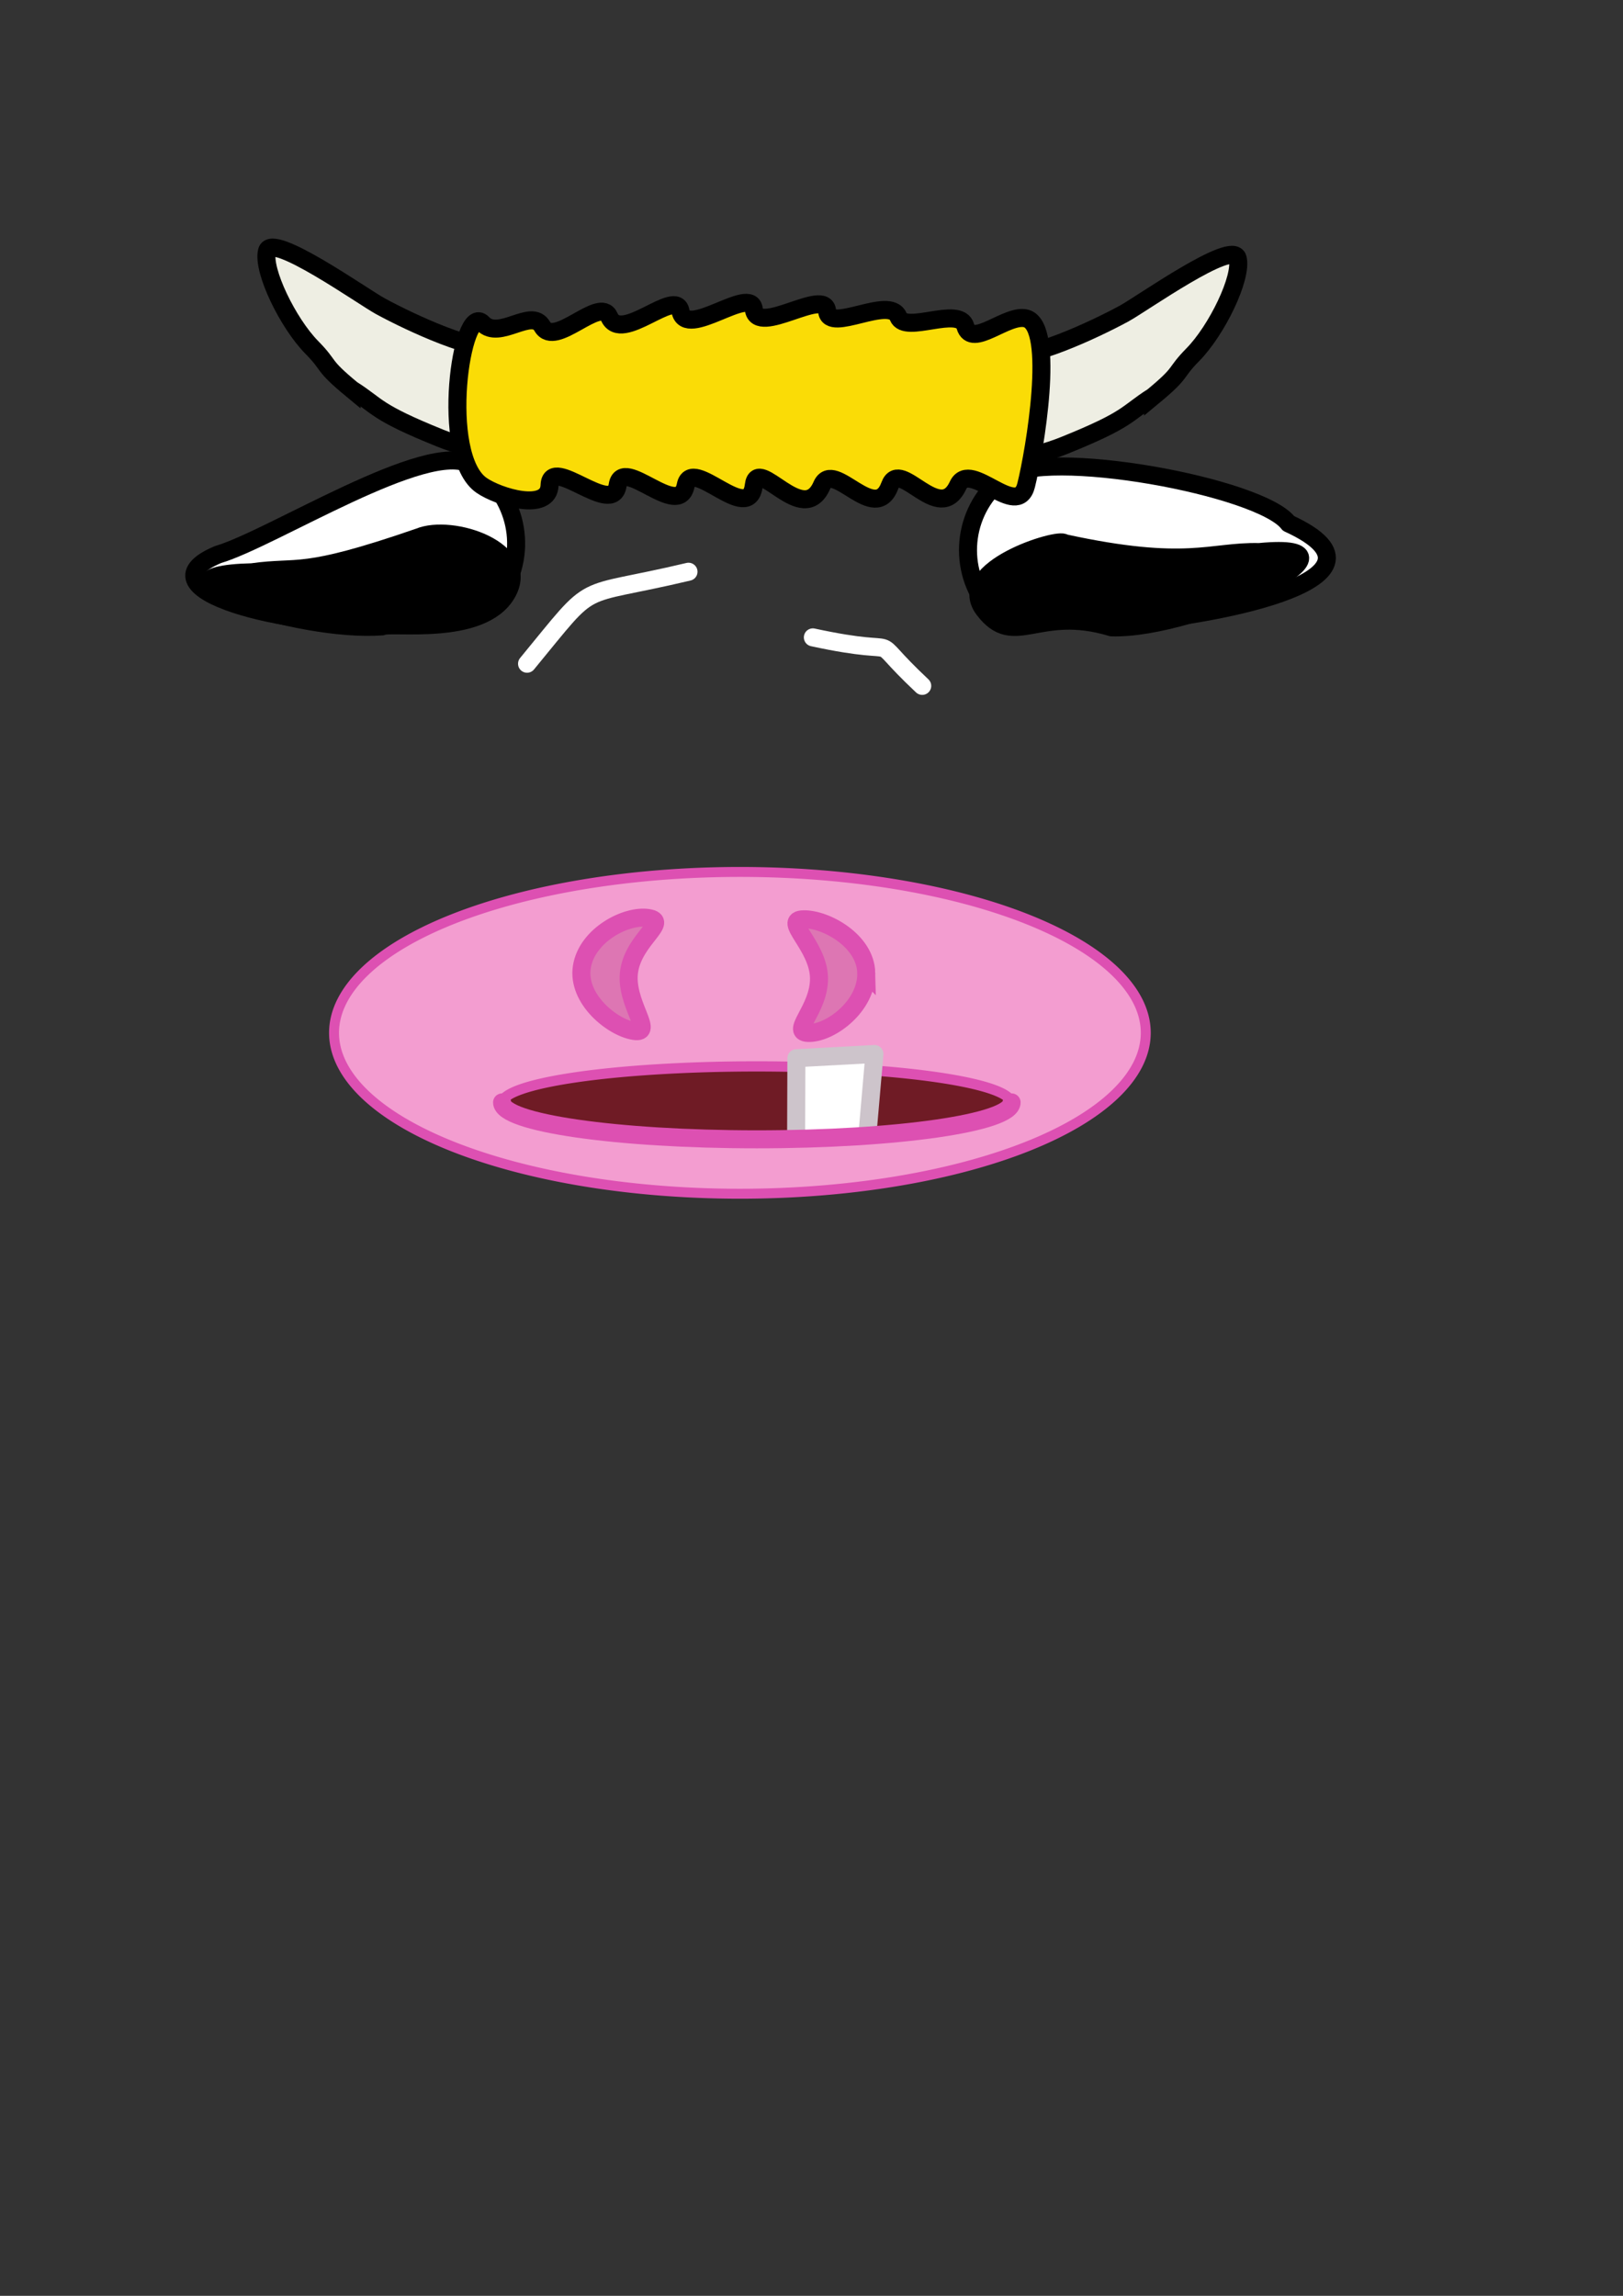
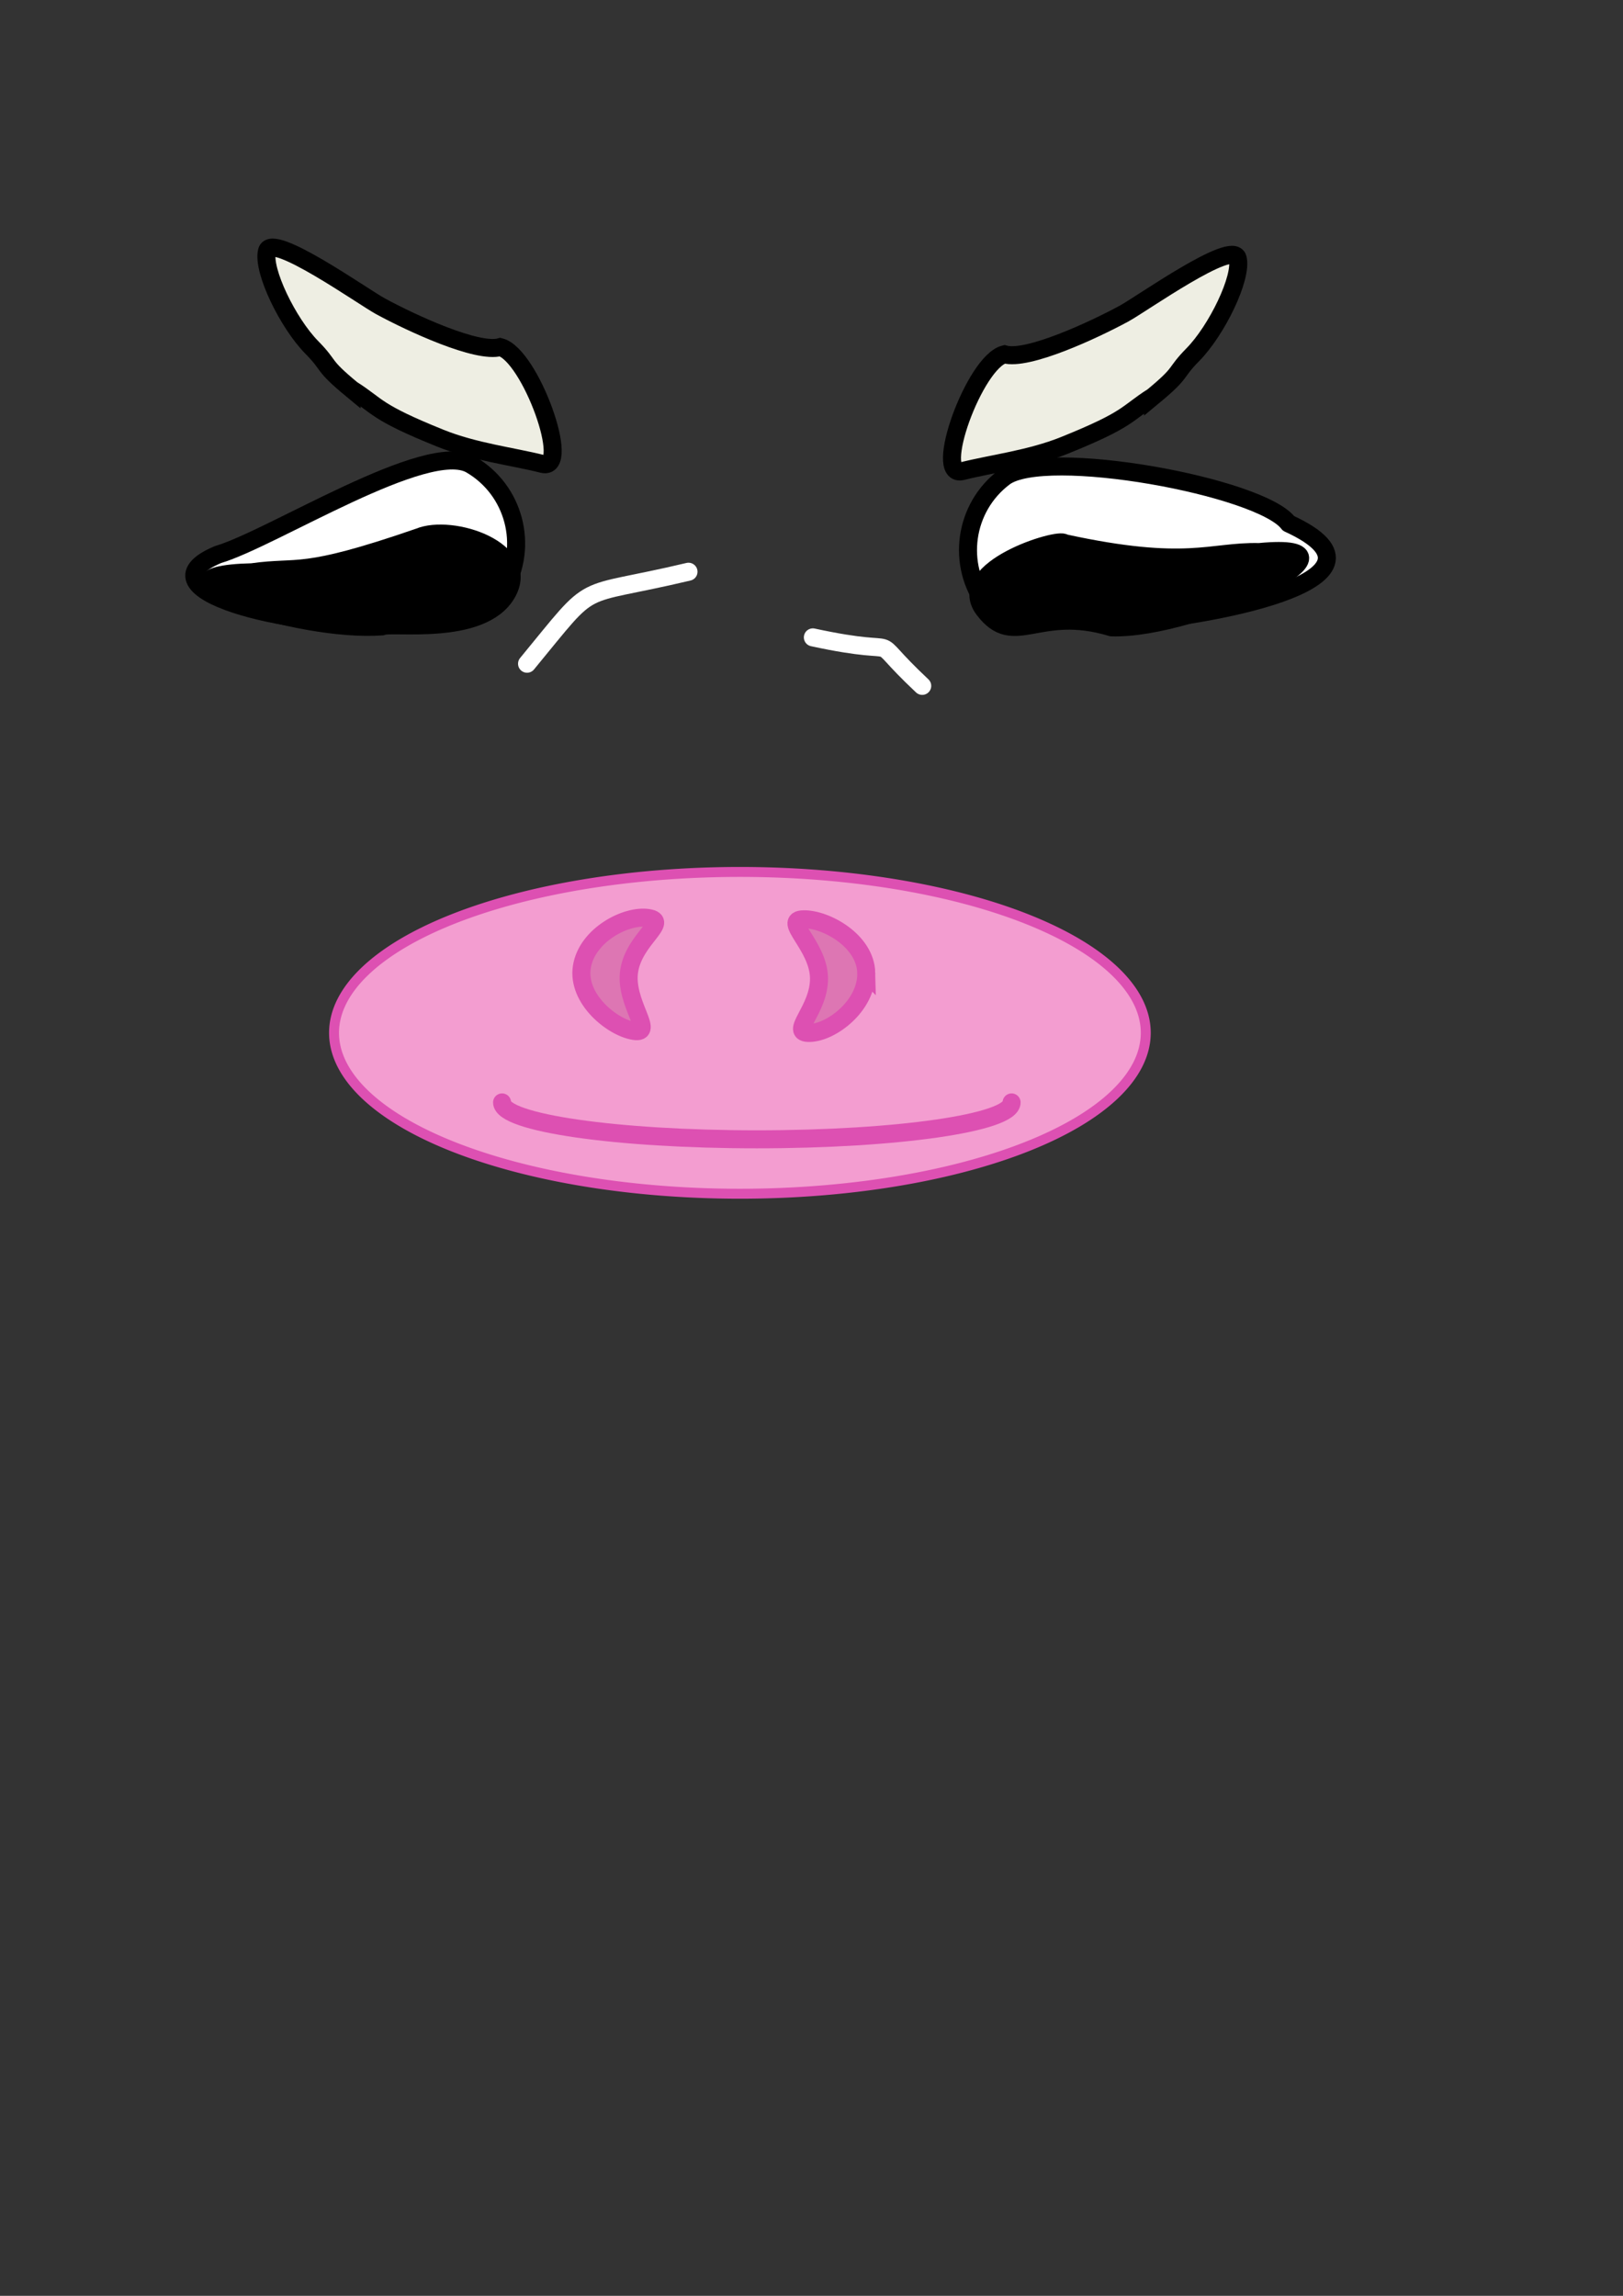
<svg xmlns="http://www.w3.org/2000/svg" width="793.701" height="1122.52">
  <rect width="100%" height="100%" fill="#333333" stroke="none" />
  <g>
    <title>Layer 1</title>
    <path fill="#eeeee3" fill-rule="nonzero" stroke="#000000" stroke-width="8.81" stroke-miterlimit="4" stroke-dashoffset="0" id="path1523" d="m563.892,193.847c15.033,-12.443 9.963,-10.805 19.493,-20.49c11.658,-11.849 24.24,-37.695 21.881,-47.05c-2.359,-9.356 -47.021,22.365 -55.497,26.974c-14.838,8.068 -47.365,23.192 -58.564,19.959c-14.644,3.693 -35.283,60.813 -20.639,57.12c14.644,-3.693 33.257,-5.844 50.032,-12.617c32.006,-12.921 29.882,-15.323 43.294,-23.896z" />
    <path stroke-dashoffset="0" stroke-miterlimit="4" stroke-linecap="round" stroke-width="4.863" stroke="#dd50b2" fill-rule="nonzero" fill="#f39dd0" id="path1534" d="m560.316,504.996a198.479,78.672 0 1 1 -396.958,0a198.479,78.672 0 1 1 396.958,0z" />
    <path fill="#dd76b3" fill-rule="nonzero" stroke="#dd50b2" stroke-width="8.81" stroke-miterlimit="4" stroke-dashoffset="0" id="path1536" d="m284.543,472.774c2.474,-15.644 21.818,-25.599 32.456,-23.917c10.638,1.683 -6.825,10.151 -9.299,25.796c-2.474,15.644 12.988,31.104 2.349,29.422c-10.638,-1.683 -27.981,-15.656 -25.506,-31.301z" />
    <path fill="#ffffff" fill-rule="nonzero" stroke="#000000" stroke-width="8.81" stroke-linecap="round" stroke-linejoin="round" stroke-miterlimit="4" stroke-dashoffset="0" id="path1538" d="m544.832,304.554c-36.157,-10.959 -47.644,10.897 -62.467,-8.762c-14.822,-19.659 -10.897,-47.644 8.762,-62.467c19.659,-14.822 125.711,4.608 138.996,22.589c61.37,28.101 -44.002,46.909 -85.292,48.64z" />
    <path fill="#000000" fill-rule="nonzero" stroke="#000000" stroke-width="8.81" stroke-linecap="round" stroke-linejoin="round" stroke-miterlimit="4" stroke-dashoffset="0" id="path1540" d="m543.587,306.732c-36.157,-10.959 -47.644,10.897 -62.466,-8.762c-14.823,-19.659 37.176,-35.5 39.363,-32.392c60.064,13.069 71.449,3.802 95.315,4.35c60.3,-5.809 -30.921,38.188 -72.211,36.804z" />
    <path fill="#eeeee3" fill-rule="nonzero" stroke="#000000" stroke-width="8.81" stroke-miterlimit="4" stroke-dashoffset="0" id="path1542" d="m171.939,190.314c-15.033,-12.443 -9.963,-10.805 -19.493,-20.49c-11.658,-11.849 -24.24,-37.695 -21.881,-47.05c2.359,-9.356 47.021,22.365 55.497,26.974c14.838,8.068 47.365,23.192 58.564,19.959c14.644,3.693 35.283,60.813 20.639,57.12c-14.644,-3.693 -33.257,-5.844 -50.032,-12.617c-32.006,-12.921 -29.881,-15.323 -43.294,-23.896z" />
    <path fill="#dd76b3" fill-rule="nonzero" stroke="#dd50b2" stroke-width="8.81" stroke-miterlimit="4" stroke-dashoffset="0" id="path1544" d="m423.633,475.7c0.372,15.834 -16.872,29.098 -27.64,29.351c-10.767,0.253 4.893,-11.211 4.521,-27.045c-0.372,-15.834 -18.356,-28.27 -7.589,-28.523c10.767,-0.253 30.335,10.383 30.707,26.218z" />
    <path fill="none" fill-opacity="0.75" fill-rule="evenodd" stroke="#ffffff" stroke-width="8.81" stroke-linecap="round" stroke-miterlimit="4" id="path1546" d="m336.702,279.544c-56.842,13.524 -44.072,2.623 -78.956,44.982" />
    <path fill="none" fill-opacity="0.75" fill-rule="evenodd" stroke="#ffffff" stroke-width="8.81" stroke-linecap="round" stroke-miterlimit="4" id="path1548" d="m397.515,311.641c50.676,10.944 22.956,-4.94 53.48,23.714" />
    <g transform="matrix(0.975,0.223,-0.223,0.975,-417.345,-202.977) " id="g1550">
      <path fill="#ffffff" fill-rule="nonzero" stroke="#000000" stroke-width="8.81" stroke-linecap="round" stroke-linejoin="round" stroke-miterlimit="4" stroke-dashoffset="0" id="path1552" d="m700.479,360.02c30.356,-22.493 48.531,-5.781 55.869,-29.283c7.338,-23.502 -5.781,-48.531 -29.283,-55.869c-23.502,-7.338 -86.554,56.914 -110.71,70.449c-36.31,26.046 44.662,26.975 84.124,14.703z" />
      <path fill="#000000" fill-rule="nonzero" stroke="#000000" stroke-width="8.81" stroke-linecap="round" stroke-linejoin="round" stroke-miterlimit="4" stroke-dashoffset="0" id="path1554" d="m702.385,361.652c3.571,-3.182 48.531,-5.781 55.869,-29.283c7.338,-23.502 -33.813,-27.352 -47.971,-17.248c-52.157,32.53 -53.538,26.391 -75.826,34.942c-58.735,14.833 28.466,23.861 67.928,11.588z" />
    </g>
-     <path stroke-dashoffset="0" stroke-miterlimit="4" stroke-linecap="round" stroke-width="5" stroke="#dd50b2" fill-rule="nonzero" fill="#6f1b25" id="path1556" d="m494.616,539.455a124.585,18.047 0 1 1 -249.171,0a124.585,18.047 0 1 1 249.171,0z" />
-     <path fill="#ffffff" fill-rule="nonzero" stroke="#cdc4cb" stroke-width="8.81" stroke-linejoin="round" stroke-miterlimit="4" stroke-dashoffset="0" marker-end="none" id="path1562" d="m389.33,555.582l0.132,-38.175l38.167,-2.057l-3.393,39.016" />
    <path fill="none" fill-rule="nonzero" stroke="#dd50b2" stroke-width="8.81" stroke-linecap="round" stroke-miterlimit="4" stroke-dashoffset="0" id="path1568" d="m245.531,539.015c0,9.962 55.814,18.047 124.585,18.047c68.771,0 124.585,-8.085 124.585,-18.047" />
-     <path fill="#fadc06" fill-rule="nonzero" stroke="#000000" stroke-width="8.81" stroke-miterlimit="4" stroke-dashoffset="0" id="path1570" d="m236.072,158.132c8.055,8.51 23.862,-7.829 29.097,1.429c6.198,10.962 28.239,-15.096 32.781,-4.648c5.831,13.413 32.607,-14.431 34.83,-2.787c2.68,14.033 34.409,-12.848 35.855,-0.927c1.63,13.433 34.943,-10.886 35.855,0.933c0.848,11 30.64,-7.802 34.83,2.793c3.389,8.567 29.862,-5.574 32.781,4.653c3.145,11.019 20.431,-6.347 29.707,-3.866c14.572,3.897 4.092,65.326 -0.003,81.59c-4.317,17.145 -27.373,-12.784 -33.293,-0.003c-9.162,19.78 -28.352,-13.532 -33.293,-0.003c-7.224,19.782 -27.645,-13.01 -33.293,-0.002c-9.162,21.099 -31.498,-14.914 -33.293,-0.003c-2.382,19.78 -30.439,-14.605 -33.293,-0.003c-3.35,17.144 -31.065,-14.805 -33.293,-0.002c-2.382,15.825 -32.785,-15.097 -33.293,-0.003c-0.444,13.187 -24.93,5.823 -33.293,-0.002c-20.822,-14.505 -9.756,-90.102 0.614,-79.148z" />
  </g>
</svg>